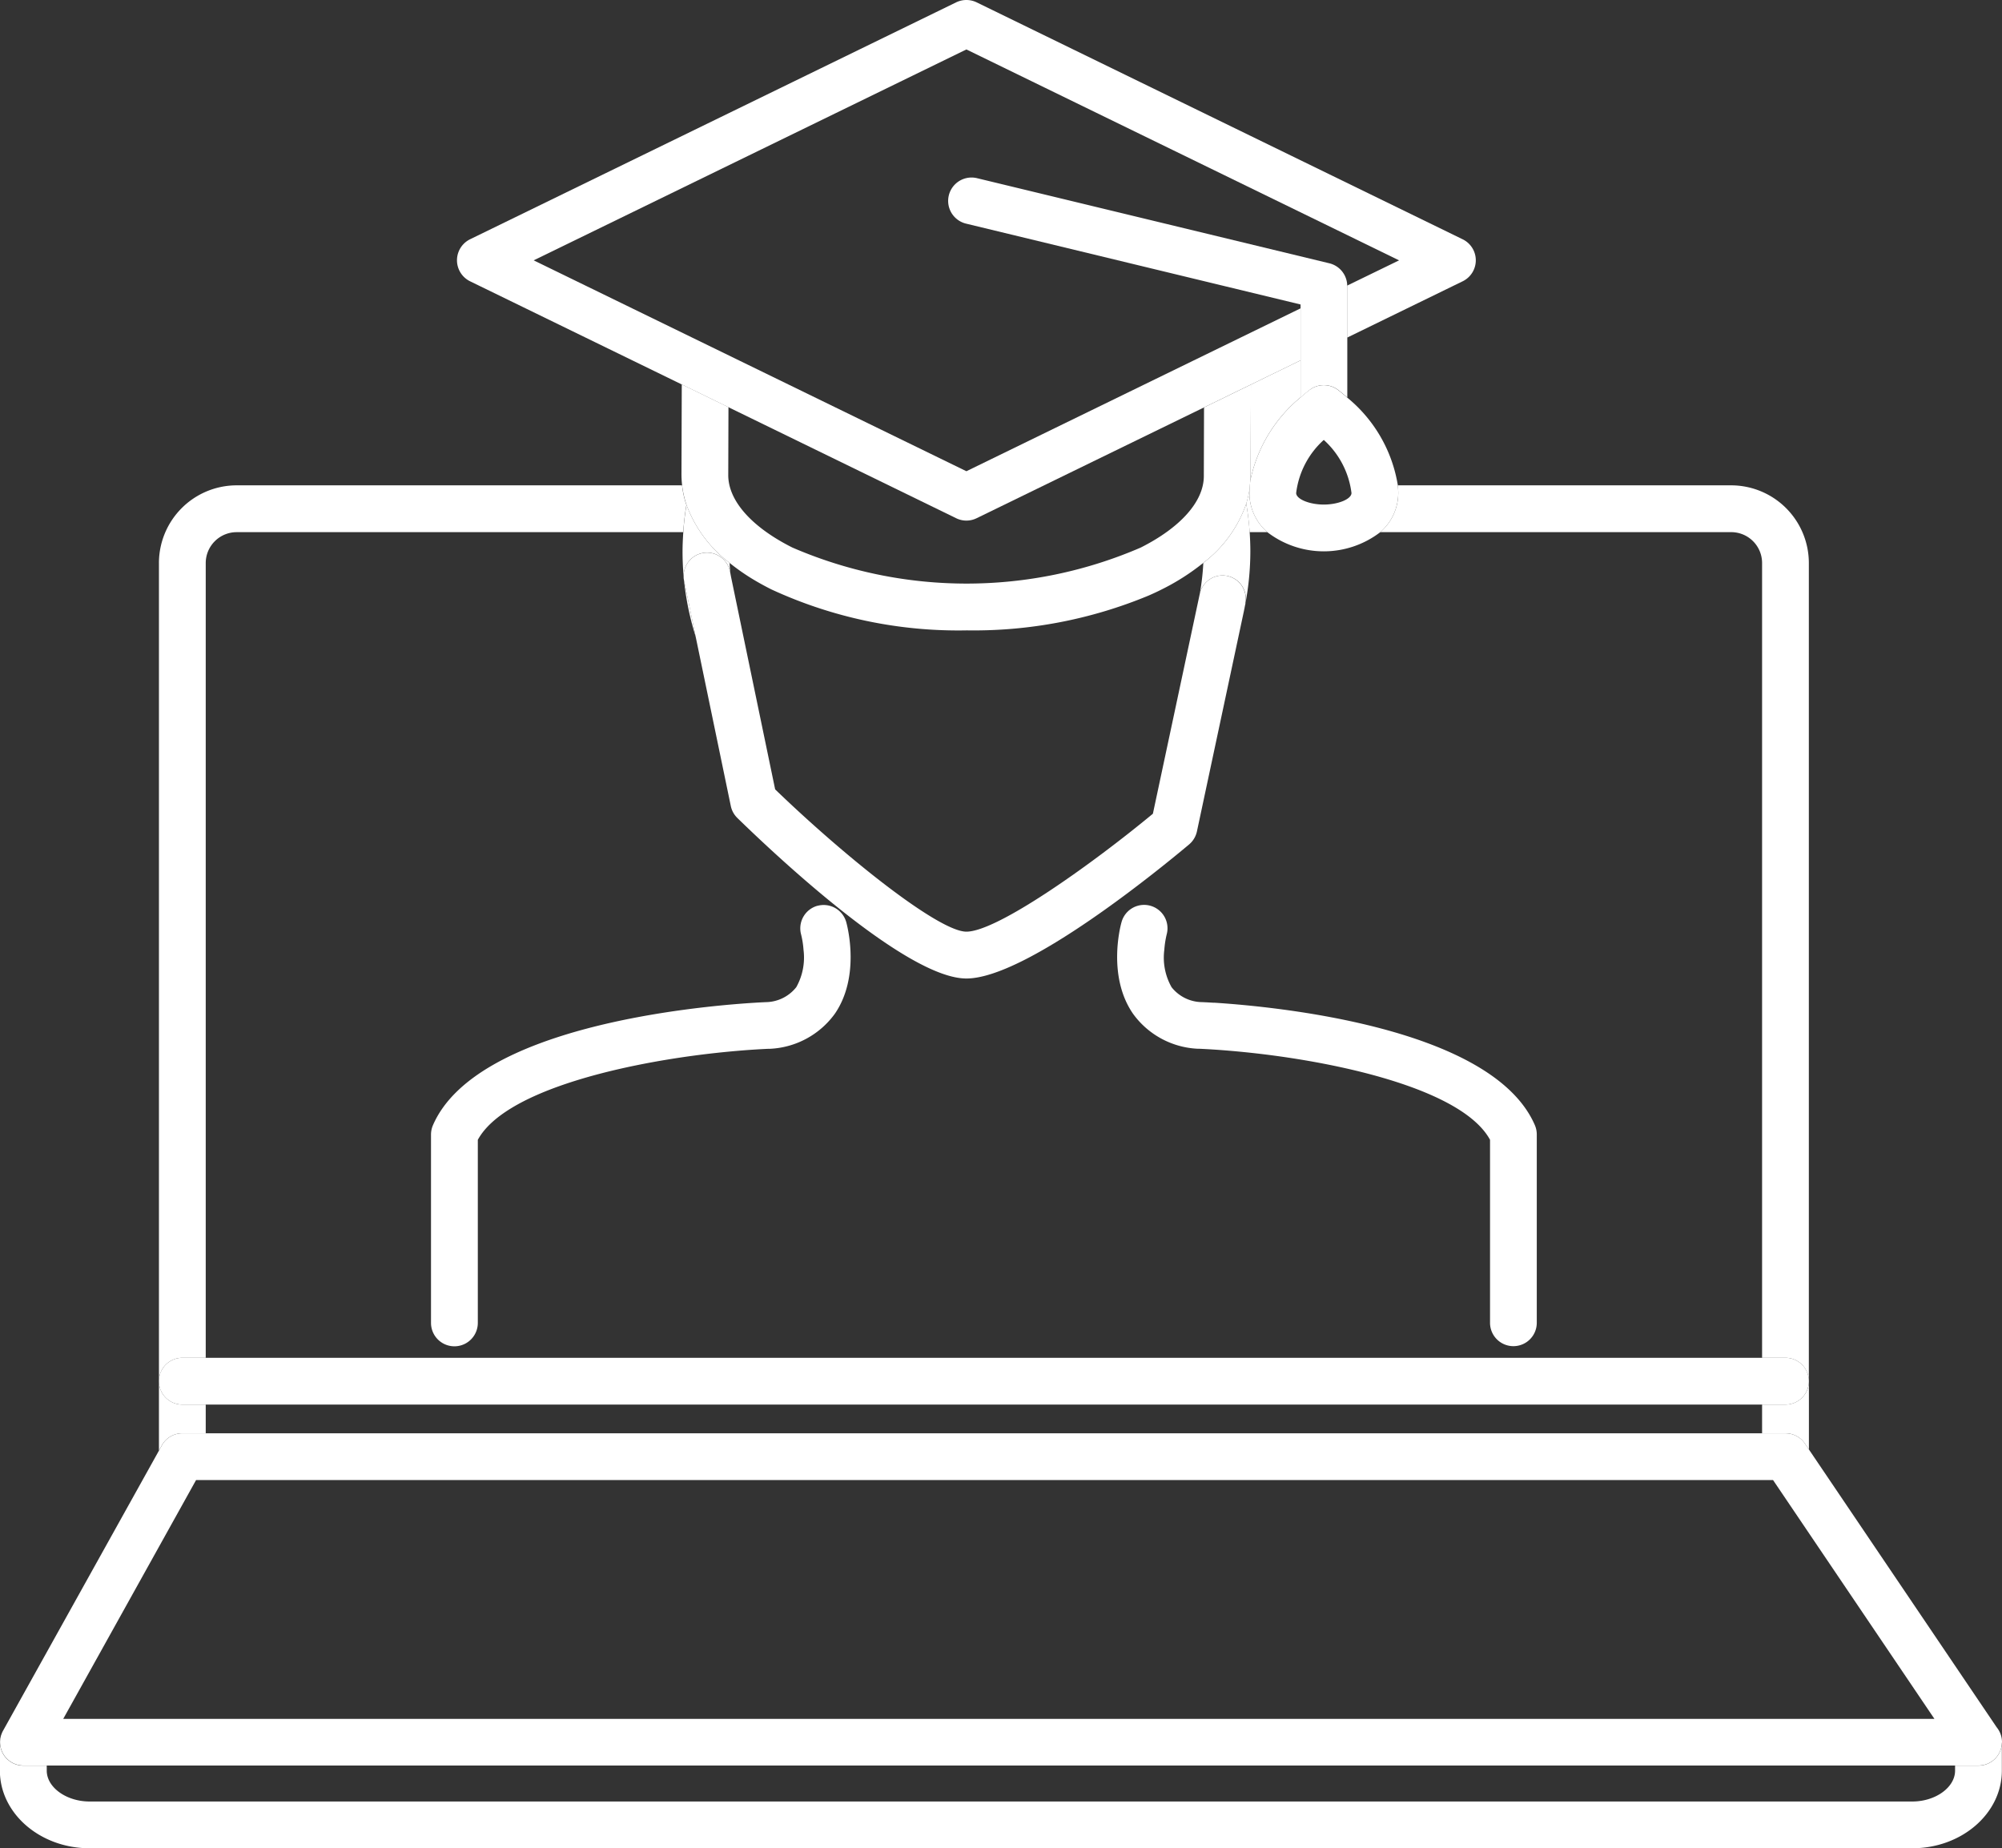
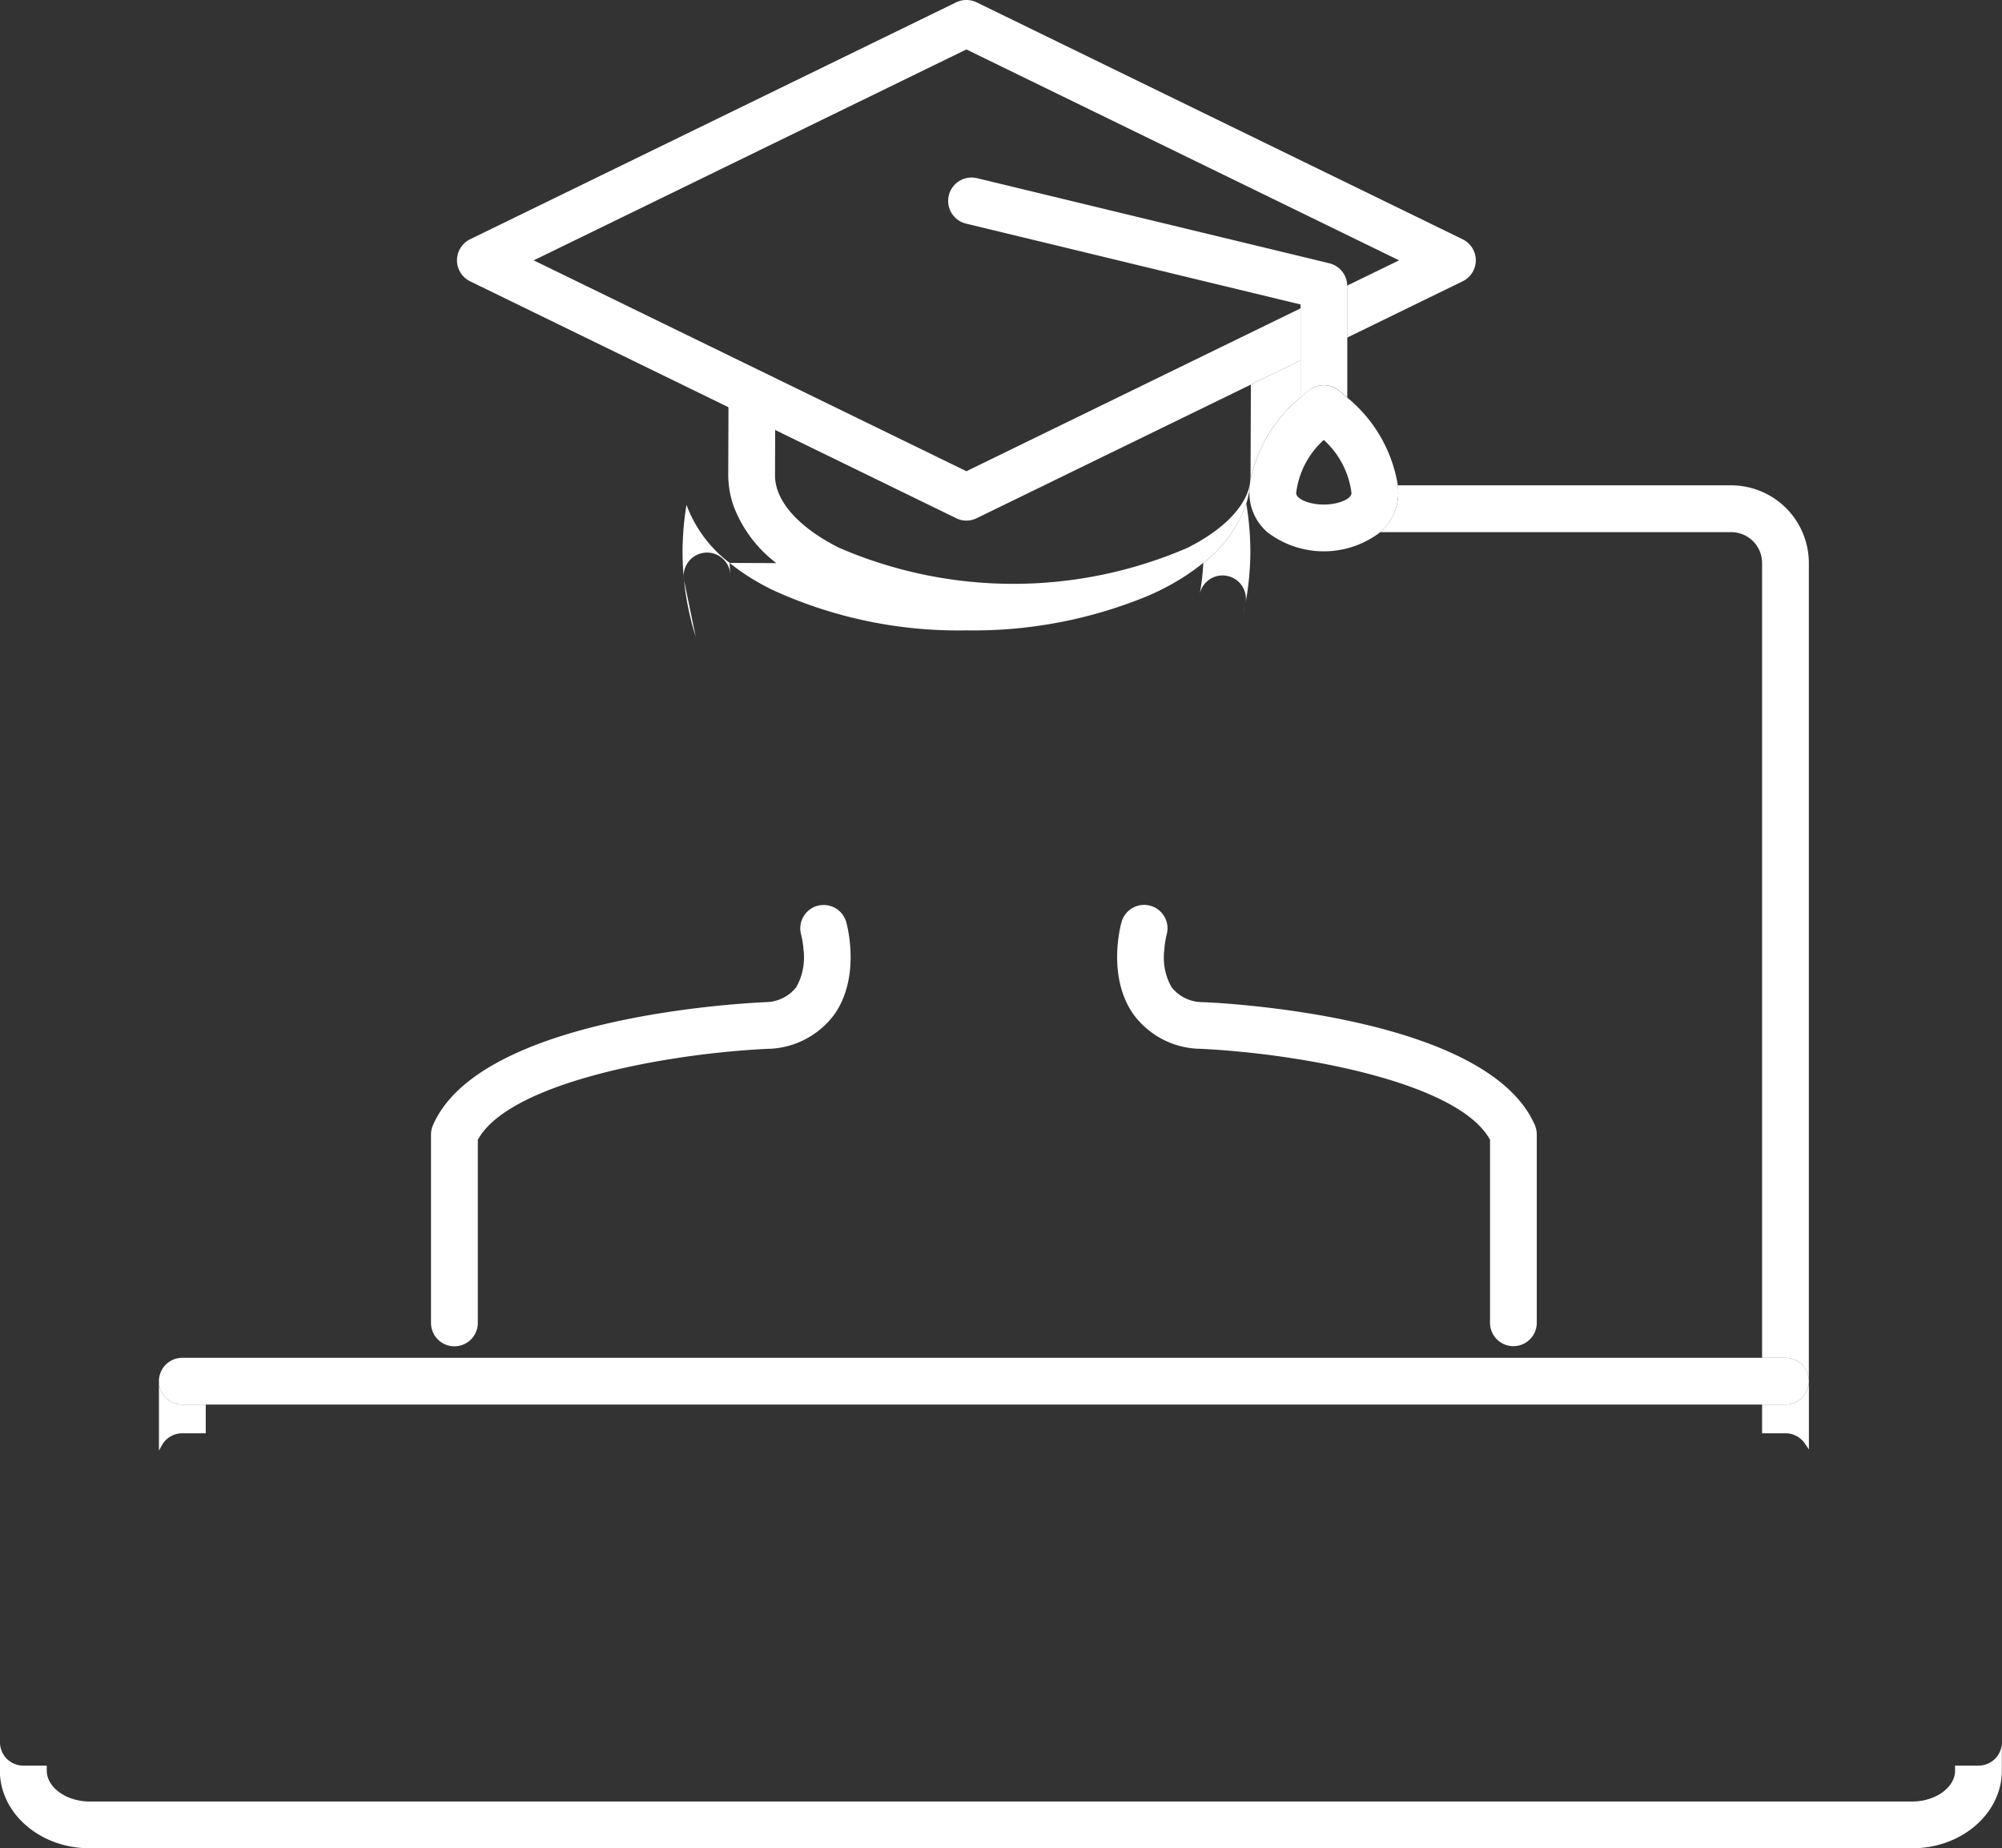
<svg xmlns="http://www.w3.org/2000/svg" id="Group_3015" data-name="Group 3015" width="125.386" height="115.774" viewBox="0 0 125.386 115.774">
  <rect x="0" y="0" width="125.386" height="115.774" fill="#333333" stroke="none" />
  <defs>
    <clipPath id="clip-path">
      <rect id="Rectangle_186" data-name="Rectangle 186" width="125.386" height="115.774" fill="none" />
    </clipPath>
  </defs>
  <g id="Group_3014" data-name="Group 3014" clip-path="url(#clip-path)">
    <path id="Path_2880" data-name="Path 2880" d="M182.162,53.932V51.609l-3.107,1.514-.021,5.747c0,.087-.009.171-.013.258a9.15,9.15,0,0,1,3.142-5.2" transform="translate(-100.712 -29.034)" fill="#fff" />
    <path id="Path_2881" data-name="Path 2881" d="M124.629,199.249h-1.466v1.8H25.688v-1.8H24.221a1.466,1.466,0,0,1-1.464-1.467v4.35l.185-.335a1.459,1.459,0,0,1,1.279-.75H124.629a1.468,1.468,0,0,1,1.215.643l.252.373v-4.282a1.467,1.467,0,0,1-1.467,1.467" transform="translate(-12.803 -111.268)" fill="#fff" />
    <path id="Path_2882" data-name="Path 2882" d="M197.622,72.432h21.985a1.934,1.934,0,0,1,1.931,1.935V124.15H223a1.465,1.465,0,0,1,1.467,1.464V74.368a4.871,4.871,0,0,0-4.863-4.868H198.726c.013.158.026.314.026.473a3.242,3.242,0,0,1-1.129,2.459" transform="translate(-111.178 -39.099)" fill="#fff" />
-     <path id="Path_2883" data-name="Path 2883" d="M22.758,74.368v51.246a1.464,1.464,0,0,1,1.464-1.464h1.466V74.368a1.938,1.938,0,0,1,1.933-1.935H55.593a17.105,17.105,0,0,1,.2-1.707A5.523,5.523,0,0,1,55.52,69.5h-27.9a4.871,4.871,0,0,0-4.863,4.868" transform="translate(-12.803 -39.099)" fill="#fff" />
-     <path id="Path_2884" data-name="Path 2884" d="M178.649,72.647h1.112a3.255,3.255,0,0,1-1.127-2.459c0-.1.01-.2.017-.307a6.217,6.217,0,0,1-.215.978c.1.588.17,1.182.213,1.788" transform="translate(-100.384 -39.313)" fill="#fff" />
    <path id="Path_2885" data-name="Path 2885" d="M123.919,250.836h-1.472v.314c0,1.05-1.226,1.933-2.679,1.933H5.613c-1.455,0-2.685-.883-2.685-1.933v-.314H1.467A1.467,1.467,0,0,1,.2,250.114a1.5,1.5,0,0,1-.2-.834c0,.03-.007.06-.007.09v1.779c0,2.681,2.519,4.863,5.613,4.863H119.767c3.095,0,5.61-2.182,5.61-4.863v-1.707a1.463,1.463,0,0,1-1.458,1.393" transform="translate(0 -140.239)" fill="#fff" />
    <path id="Path_2886" data-name="Path 2886" d="M.029,248.947c0-.034.013-.07.017-.1,0,.034-.013.068-.017.1" transform="translate(-0.016 -139.993)" fill="#fff" />
    <path id="Path_2887" data-name="Path 2887" d="M.107,248.514c.009-.038.026-.075.034-.111-.008.036-.025.073-.034.111" transform="translate(-0.06 -139.746)" fill="#fff" />
    <path id="Path_2888" data-name="Path 2888" d="M.244,248.031a1.182,1.182,0,0,1,.079-.173,1.086,1.086,0,0,0-.079.173" transform="translate(-0.137 -139.439)" fill="#fff" />
-     <path id="Path_2889" data-name="Path 2889" d="M111.832,205.247H11.424a1.459,1.459,0,0,0-1.279.75l-.185.335L.191,223.886a1.225,1.225,0,0,0-.079.172c-.008.019-.017.045-.025.066s-.026.073-.034.111-.009.055-.017.08-.013.07-.017.1,0,.057-.007.087a1.5,1.5,0,0,0,.2.833,1.467,1.467,0,0,0,1.264.722H123.924a1.463,1.463,0,0,0,1.458-1.393c0-.026.009-.047.009-.073a1.467,1.467,0,0,0-.333-.929L113.3,206.264l-.252-.373a1.468,1.468,0,0,0-1.215-.643m9.326,17.887H3.965l8.32-14.959h98.767Z" transform="translate(-0.005 -115.467)" fill="#fff" />
    <path id="Path_2890" data-name="Path 2890" d="M124.629,194.436H24.221a1.465,1.465,0,0,0,0,2.93H124.629a1.465,1.465,0,1,0,0-2.93" transform="translate(-12.803 -109.385)" fill="#fff" />
    <path id="Path_2891" data-name="Path 2891" d="M178.132,86.748l-.1.494c.038-.162.073-.328.1-.494" transform="translate(-100.154 -48.802)" fill="#fff" />
    <path id="Path_2892" data-name="Path 2892" d="M98.555,80.609l-.733-3.544a1.465,1.465,0,1,1,2.869-.594l.023.1c-.021-.213-.038-.426-.047-.639a8.07,8.07,0,0,1-2.7-3.634c-.094.56-.162,1.129-.2,1.707-.026.4-.047.8-.047,1.206a17.7,17.7,0,0,0,.84,5.394" transform="translate(-54.972 -40.675)" fill="#fff" />
    <path id="Path_2893" data-name="Path 2893" d="M171.736,77.778a1.461,1.461,0,0,1,2.87.546,17.706,17.706,0,0,0,.3-3.212c0-.405-.017-.806-.042-1.206q-.064-.907-.213-1.787a7.918,7.918,0,0,1-2.691,3.71,14.819,14.819,0,0,1-.254,2.108Z" transform="translate(-96.596 -40.572)" fill="#fff" />
-     <path id="Path_2894" data-name="Path 2894" d="M131.95,80.613a1.462,1.462,0,0,0-1.739,1.127l-.035.158-.017.083-2.883,13.524c-3.83,3.171-9.746,7.387-11.681,7.387-1.709,0-7.467-4.565-11.977-8.912L100.86,80.694l-.049-.26-.023-.1a1.465,1.465,0,1,0-2.869.594l.733,3.544,2.188,10.547a1.463,1.463,0,0,0,.411.752c2.419,2.359,10.6,10.055,14.343,10.055,3.779,0,12.284-7,13.953-8.4a1.478,1.478,0,0,0,.488-.817l2.907-13.635.1-.494.029-.13a.624.624,0,0,0,0-.064,1.46,1.46,0,0,0-1.132-1.673" transform="translate(-55.07 -44.534)" fill="#fff" />
    <path id="Path_2895" data-name="Path 2895" d="M166.015,135.714c-.324-.021-.584-.034-.746-.04a2.464,2.464,0,0,1-1.9-.934,3.76,3.76,0,0,1-.456-2.338,5.924,5.924,0,0,1,.149-.97,1.465,1.465,0,0,0-2.828-.767c-.1.341-.871,3.421.714,5.729a5.3,5.3,0,0,0,4.062,2.2c.026,0,.056,0,.081,0,1.185.053,2.523.164,3.93.332,5.8.7,12.687,2.427,14.292,5.37v11.464a1.464,1.464,0,1,0,2.928,0v-11.8a1.487,1.487,0,0,0-.122-.584c-2.668-6.157-16.35-7.431-20.107-7.668" transform="translate(-89.992 -72.902)" fill="#fff" />
    <path id="Path_2896" data-name="Path 2896" d="M85.916,129.638a1.467,1.467,0,0,0-1.025,1.8,5.713,5.713,0,0,1,.151.964,3.8,3.8,0,0,1-.452,2.333,2.476,2.476,0,0,1-1.9.94c-.162.007-.424.019-.75.04-3.757.237-17.439,1.511-20.107,7.668a1.487,1.487,0,0,0-.122.584v11.8a1.466,1.466,0,1,0,2.932,0V144.3c1.6-2.943,8.49-4.669,14.287-5.371,1.407-.168,2.745-.279,3.93-.332.03,0,.058,0,.085,0a5.318,5.318,0,0,0,4.062-2.2c1.581-2.308.806-5.388.712-5.729a1.469,1.469,0,0,0-1.8-1.027" transform="translate(-34.717 -72.902)" fill="#fff" />
-     <path id="Path_2897" data-name="Path 2897" d="M100.582,66.23a13.275,13.275,0,0,0,1.347.953c.4.247.825.481,1.272.707a27.92,27.92,0,0,0,12.24,2.565,28.547,28.547,0,0,0,11.383-2.18c.281-.123.559-.251.827-.388a14.216,14.216,0,0,0,2.6-1.661,7.914,7.914,0,0,0,2.692-3.71,6.245,6.245,0,0,0,.215-.979c.01-.162.019-.32.041-.473,0-.087.013-.171.013-.258l.021-5.748-2.937,1.432-.013,4.3c0,1.581-1.445,3.214-3.952,4.478a27.494,27.494,0,0,1-21.814,0c-2.559-1.283-4.024-2.941-4.019-4.544l.013-4.252-2.924-1.426-.019,5.669a6.06,6.06,0,0,0,.313,1.877,8.066,8.066,0,0,0,2.7,3.634" transform="translate(-54.887 -30.969)" fill="#fff" />
+     <path id="Path_2897" data-name="Path 2897" d="M100.582,66.23a13.275,13.275,0,0,0,1.347.953c.4.247.825.481,1.272.707a27.92,27.92,0,0,0,12.24,2.565,28.547,28.547,0,0,0,11.383-2.18c.281-.123.559-.251.827-.388a14.216,14.216,0,0,0,2.6-1.661,7.914,7.914,0,0,0,2.692-3.71,6.245,6.245,0,0,0,.215-.979c.01-.162.019-.32.041-.473,0-.087.013-.171.013-.258c0,1.581-1.445,3.214-3.952,4.478a27.494,27.494,0,0,1-21.814,0c-2.559-1.283-4.024-2.941-4.019-4.544l.013-4.252-2.924-1.426-.019,5.669a6.06,6.06,0,0,0,.313,1.877,8.066,8.066,0,0,0,2.7,3.634" transform="translate(-54.887 -30.969)" fill="#fff" />
    <path id="Path_2898" data-name="Path 2898" d="M82.431,25.506,96.695,32.46a1.454,1.454,0,0,0,1.283,0l14.239-6.939,2.937-1.432,3.107-1.513V19.317l-20.924,10.2-27.1-13.209,27.1-13.211,27.1,13.211-3.252,1.581c0,.011,0,.021,0,.032v3.226l7.229-3.525a1.463,1.463,0,0,0,0-2.635L97.978.147a1.473,1.473,0,0,0-1.283,0L66.255,14.986a1.466,1.466,0,0,0,0,2.635L79.507,24.08Z" transform="translate(-36.811 0)" fill="#fff" />
    <path id="Path_2899" data-name="Path 2899" d="M160.746,32.219c0-.011,0-.021,0-.032a1.464,1.464,0,0,0-1.117-1.394l-22.068-5.332a1.464,1.464,0,0,0-.688,2.847l20.95,5.064V39.2c.29-.26.509-.428.588-.49a1.478,1.478,0,0,1,1.748,0c.08.062.3.234.592.49V32.219Z" transform="translate(-76.369 -14.3)" fill="#fff" />
    <path id="Path_2900" data-name="Path 2900" d="M182.676,55.432c-.079.062-.3.23-.588.49a9.148,9.148,0,0,0-3.141,5.2c-.021.153-.03.311-.041.473-.007.1-.017.2-.017.307a3.255,3.255,0,0,0,1.127,2.459,5.811,5.811,0,0,0,7.067,0,3.242,3.242,0,0,0,1.129-2.459c0-.16-.013-.315-.025-.473a8.935,8.935,0,0,0-3.171-5.5c-.29-.255-.512-.428-.593-.49a1.477,1.477,0,0,0-1.748,0m2.608,6.466c0,.379-.827.724-1.735.724s-1.73-.345-1.73-.724a5.346,5.346,0,0,1,1.73-3.325,5.373,5.373,0,0,1,1.735,3.325" transform="translate(-100.639 -31.024)" fill="#fff" />
  </g>
</svg>